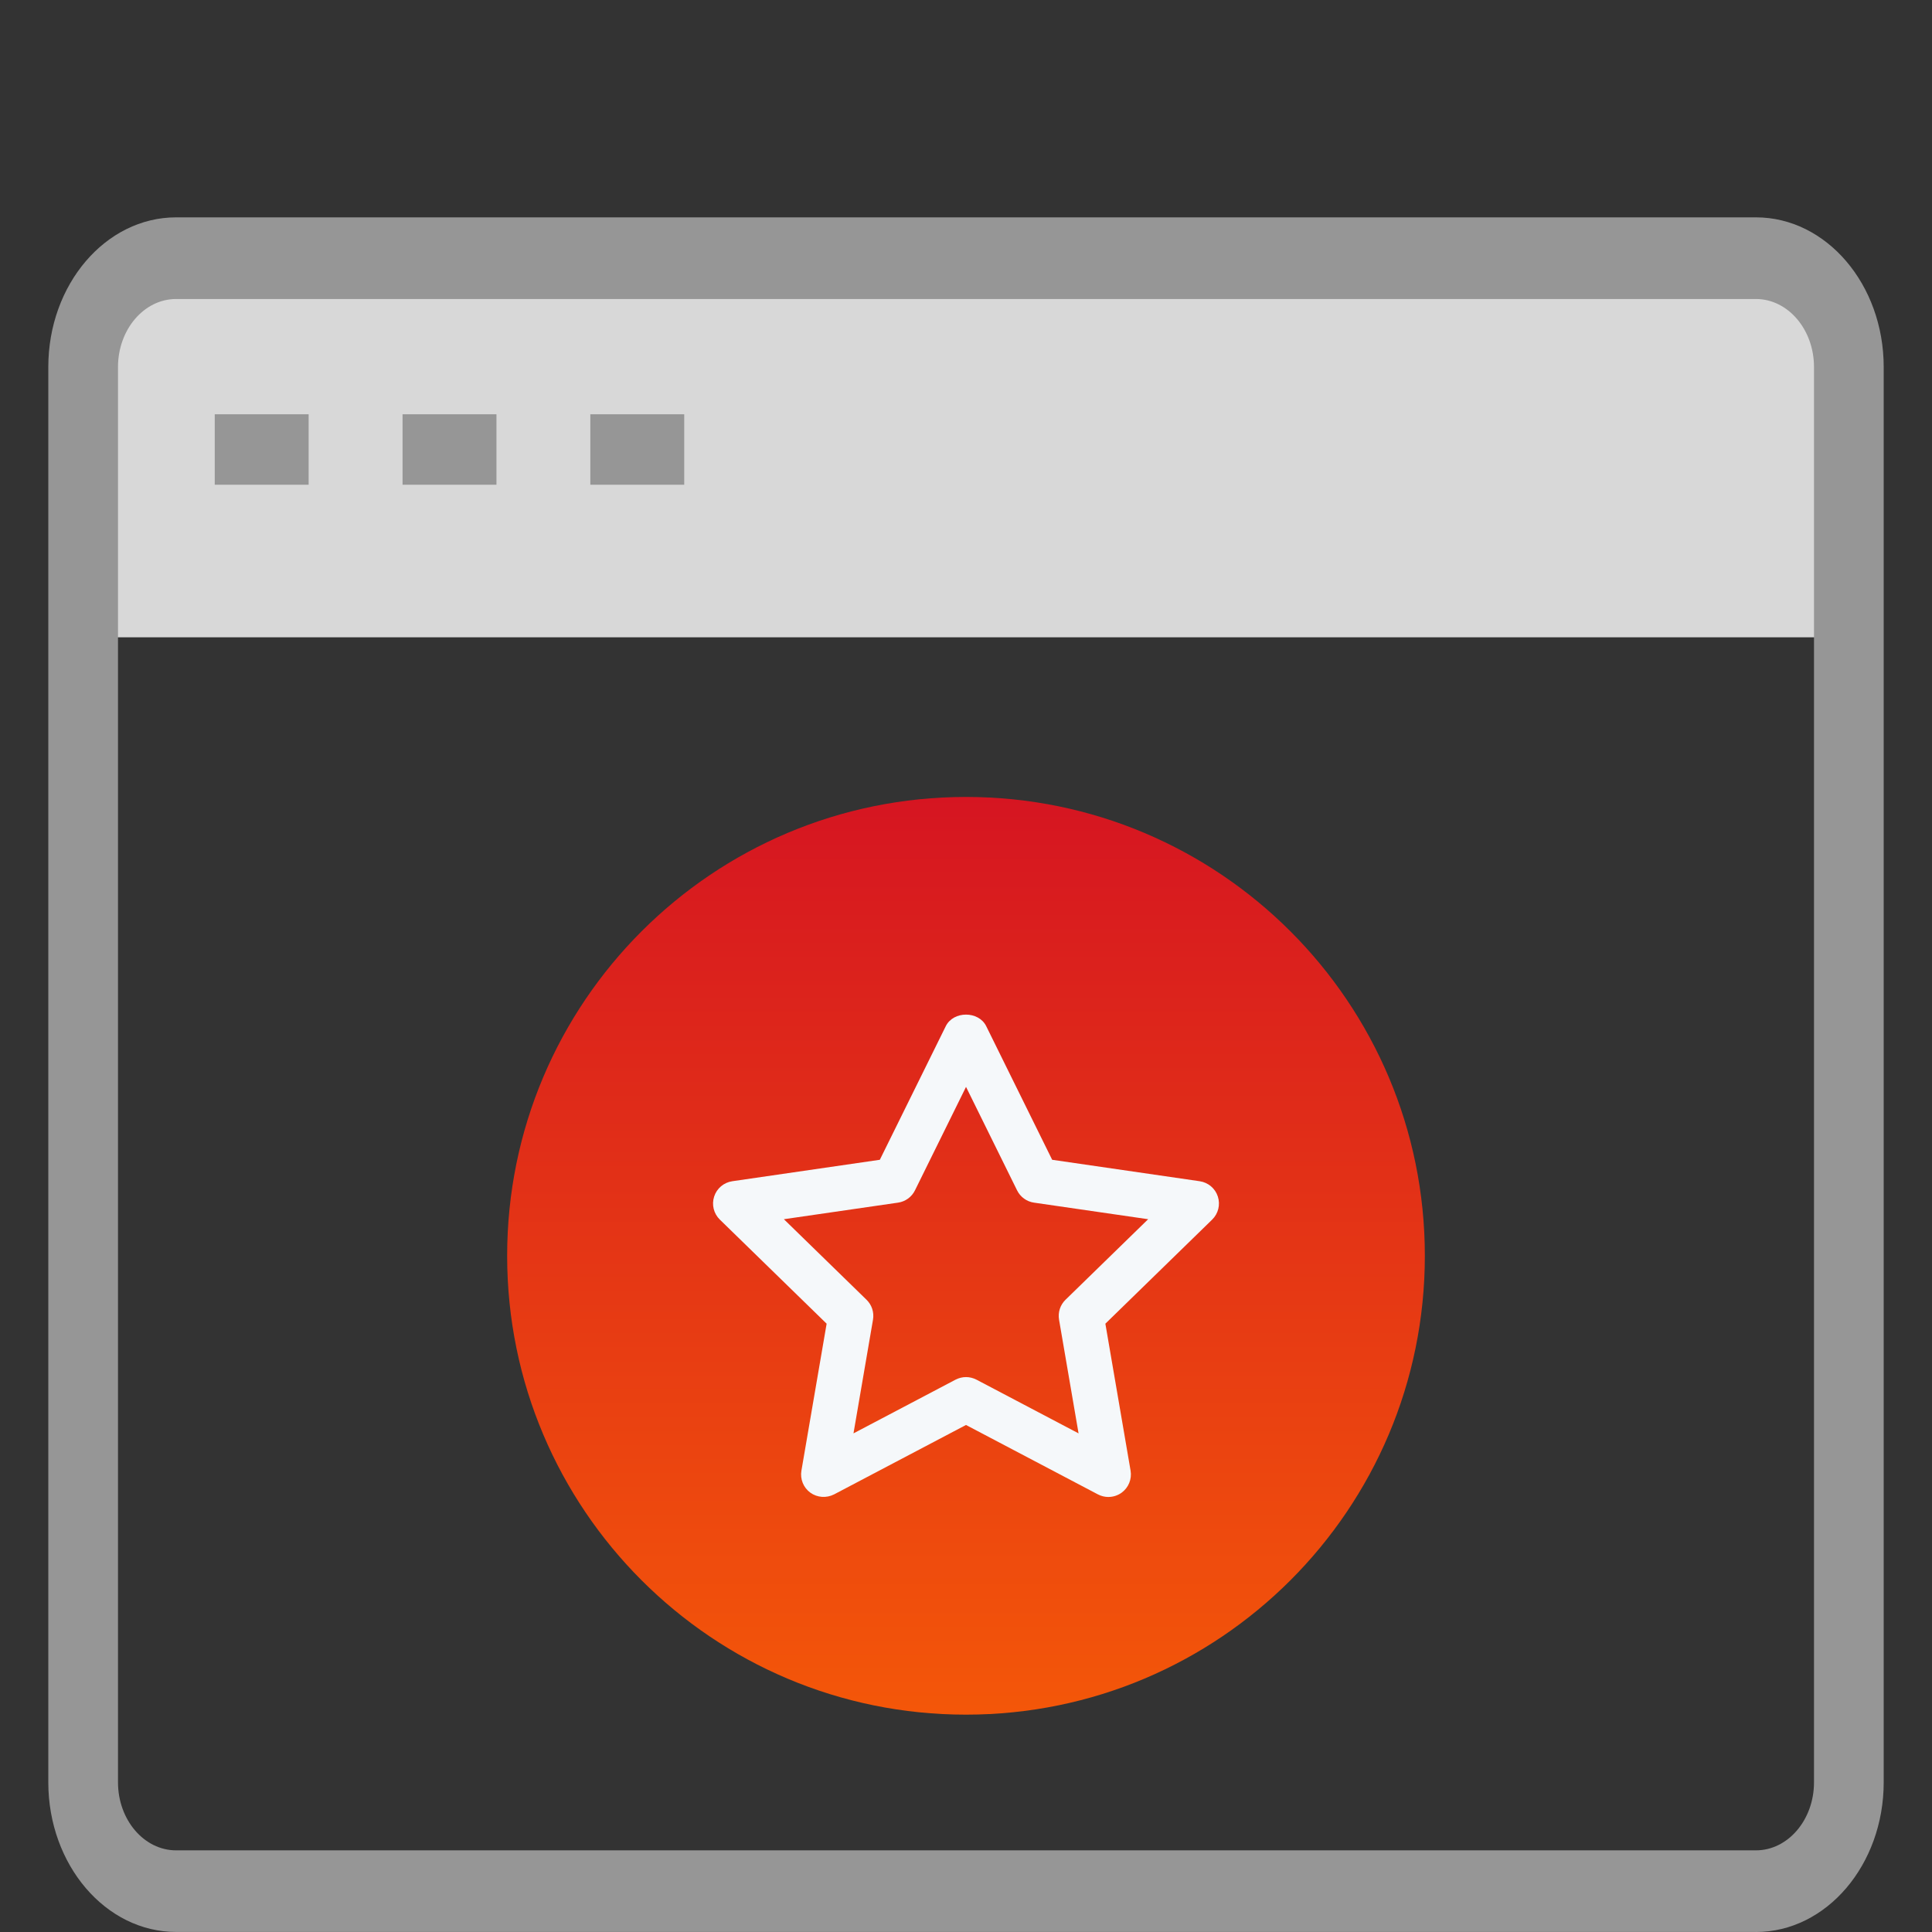
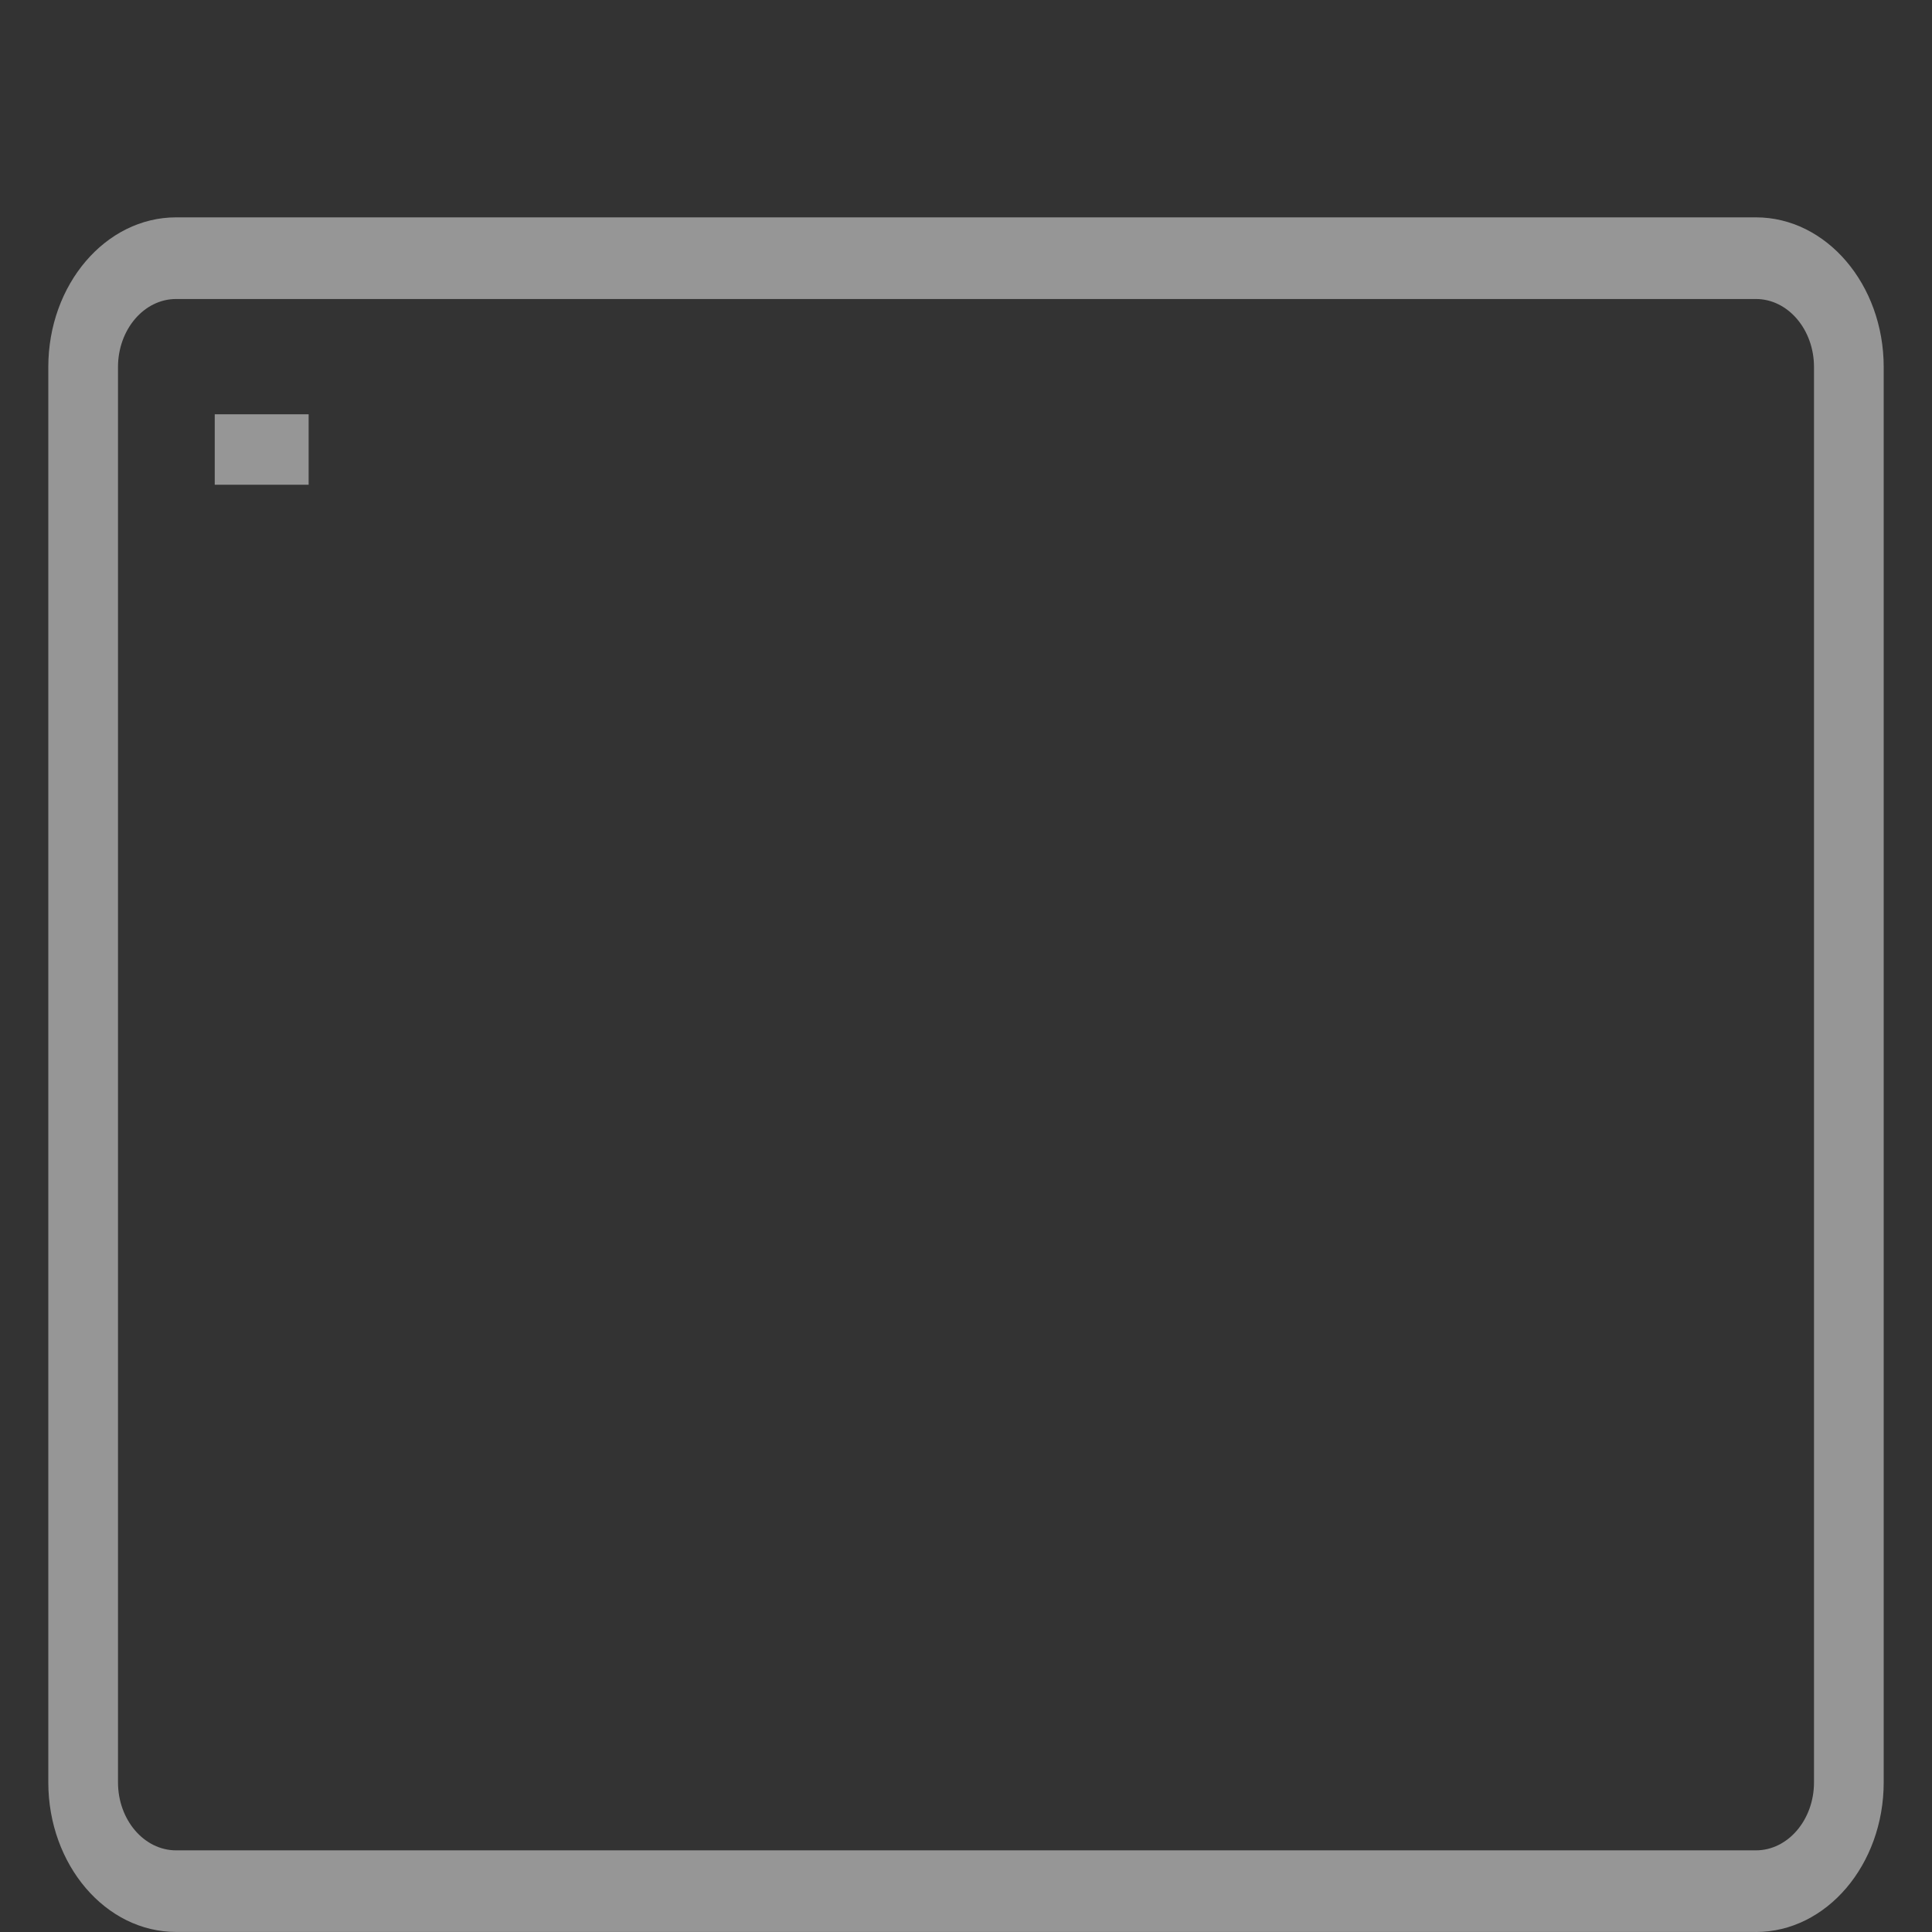
<svg xmlns="http://www.w3.org/2000/svg" width="80" height="80" viewBox="0 0 80 80" fill="none">
  <rect x="0" y="0" width="80" height="80" fill="#333333" stroke="none" />
-   <path d="M6.947 10.835H73.053C75.198 10.835 76.941 12.578 76.941 14.723V26.389H3.058V14.723C3.058 12.578 4.8 10.835 6.946 10.835H6.947Z" fill="#D8D8D8" />
  <path d="M72.709 79.998H7.292C4.373 79.998 2 77.218 2 73.799V15.199C2 11.78 4.373 9 7.292 9H72.709C75.627 9 78 11.78 78 15.199V73.801C78 77.22 75.627 80 72.709 80V79.998ZM7.292 12.381C5.965 12.381 4.886 13.644 4.886 15.199V73.801C4.886 75.356 5.965 76.619 7.292 76.619H72.709C74.035 76.619 75.114 75.356 75.114 73.801V15.199C75.114 13.644 74.035 12.381 72.709 12.381H7.292Z" fill="#969696" />
  <path d="M12.78 17.155H8.892V20.072H12.78V17.155Z" fill="#969696" />
-   <path d="M20.557 17.155H16.669V20.072H20.557V17.155Z" fill="#969696" />
-   <path d="M28.332 17.155H24.444V20.072H28.332V17.155Z" fill="#969696" />
-   <path d="M40 71C50.493 71 59 62.493 59 52C59 41.507 50.493 33 40 33C29.507 33 21 41.507 21 52C21 62.493 29.507 71 40 71Z" fill="url(#paint0_linear_1462_1464)" />
-   <path d="M45.898 61.987C45.75 61.987 45.601 61.951 45.463 61.88L40 59.005L34.537 61.88C34.221 62.04 33.84 62.014 33.556 61.809C33.268 61.601 33.125 61.247 33.185 60.897L34.229 54.811L29.807 50.501C29.553 50.253 29.461 49.883 29.572 49.545C29.681 49.208 29.972 48.963 30.324 48.912L36.432 48.024L39.164 42.489C39.48 41.854 40.52 41.854 40.836 42.489L43.568 48.024L49.676 48.912C50.028 48.963 50.319 49.208 50.428 49.545C50.538 49.883 50.447 50.253 50.193 50.501L45.771 54.811L46.815 60.897C46.874 61.246 46.731 61.6 46.444 61.809C46.283 61.925 46.09 61.986 45.898 61.986V61.987ZM40 57.022C40.149 57.022 40.298 57.059 40.434 57.129L44.661 59.353L43.853 54.645C43.801 54.342 43.901 54.033 44.121 53.82L47.543 50.485L42.817 49.799C42.512 49.756 42.25 49.564 42.115 49.29L40.001 45.006L37.887 49.29C37.752 49.564 37.489 49.756 37.185 49.799L32.459 50.485L35.881 53.82C36.1 54.033 36.201 54.341 36.149 54.645L35.341 59.353L39.567 57.129C39.703 57.059 39.852 57.022 40.002 57.022H40Z" fill="#F5F8FA" />
  <defs>
    <linearGradient id="paint0_linear_1462_1464" x1="40" y1="23.721" x2="40" y2="84.971" gradientUnits="userSpaceOnUse">
      <stop stop-color="#CE0527" />
      <stop offset="1" stop-color="#FF6F00" />
    </linearGradient>
  </defs>
</svg>